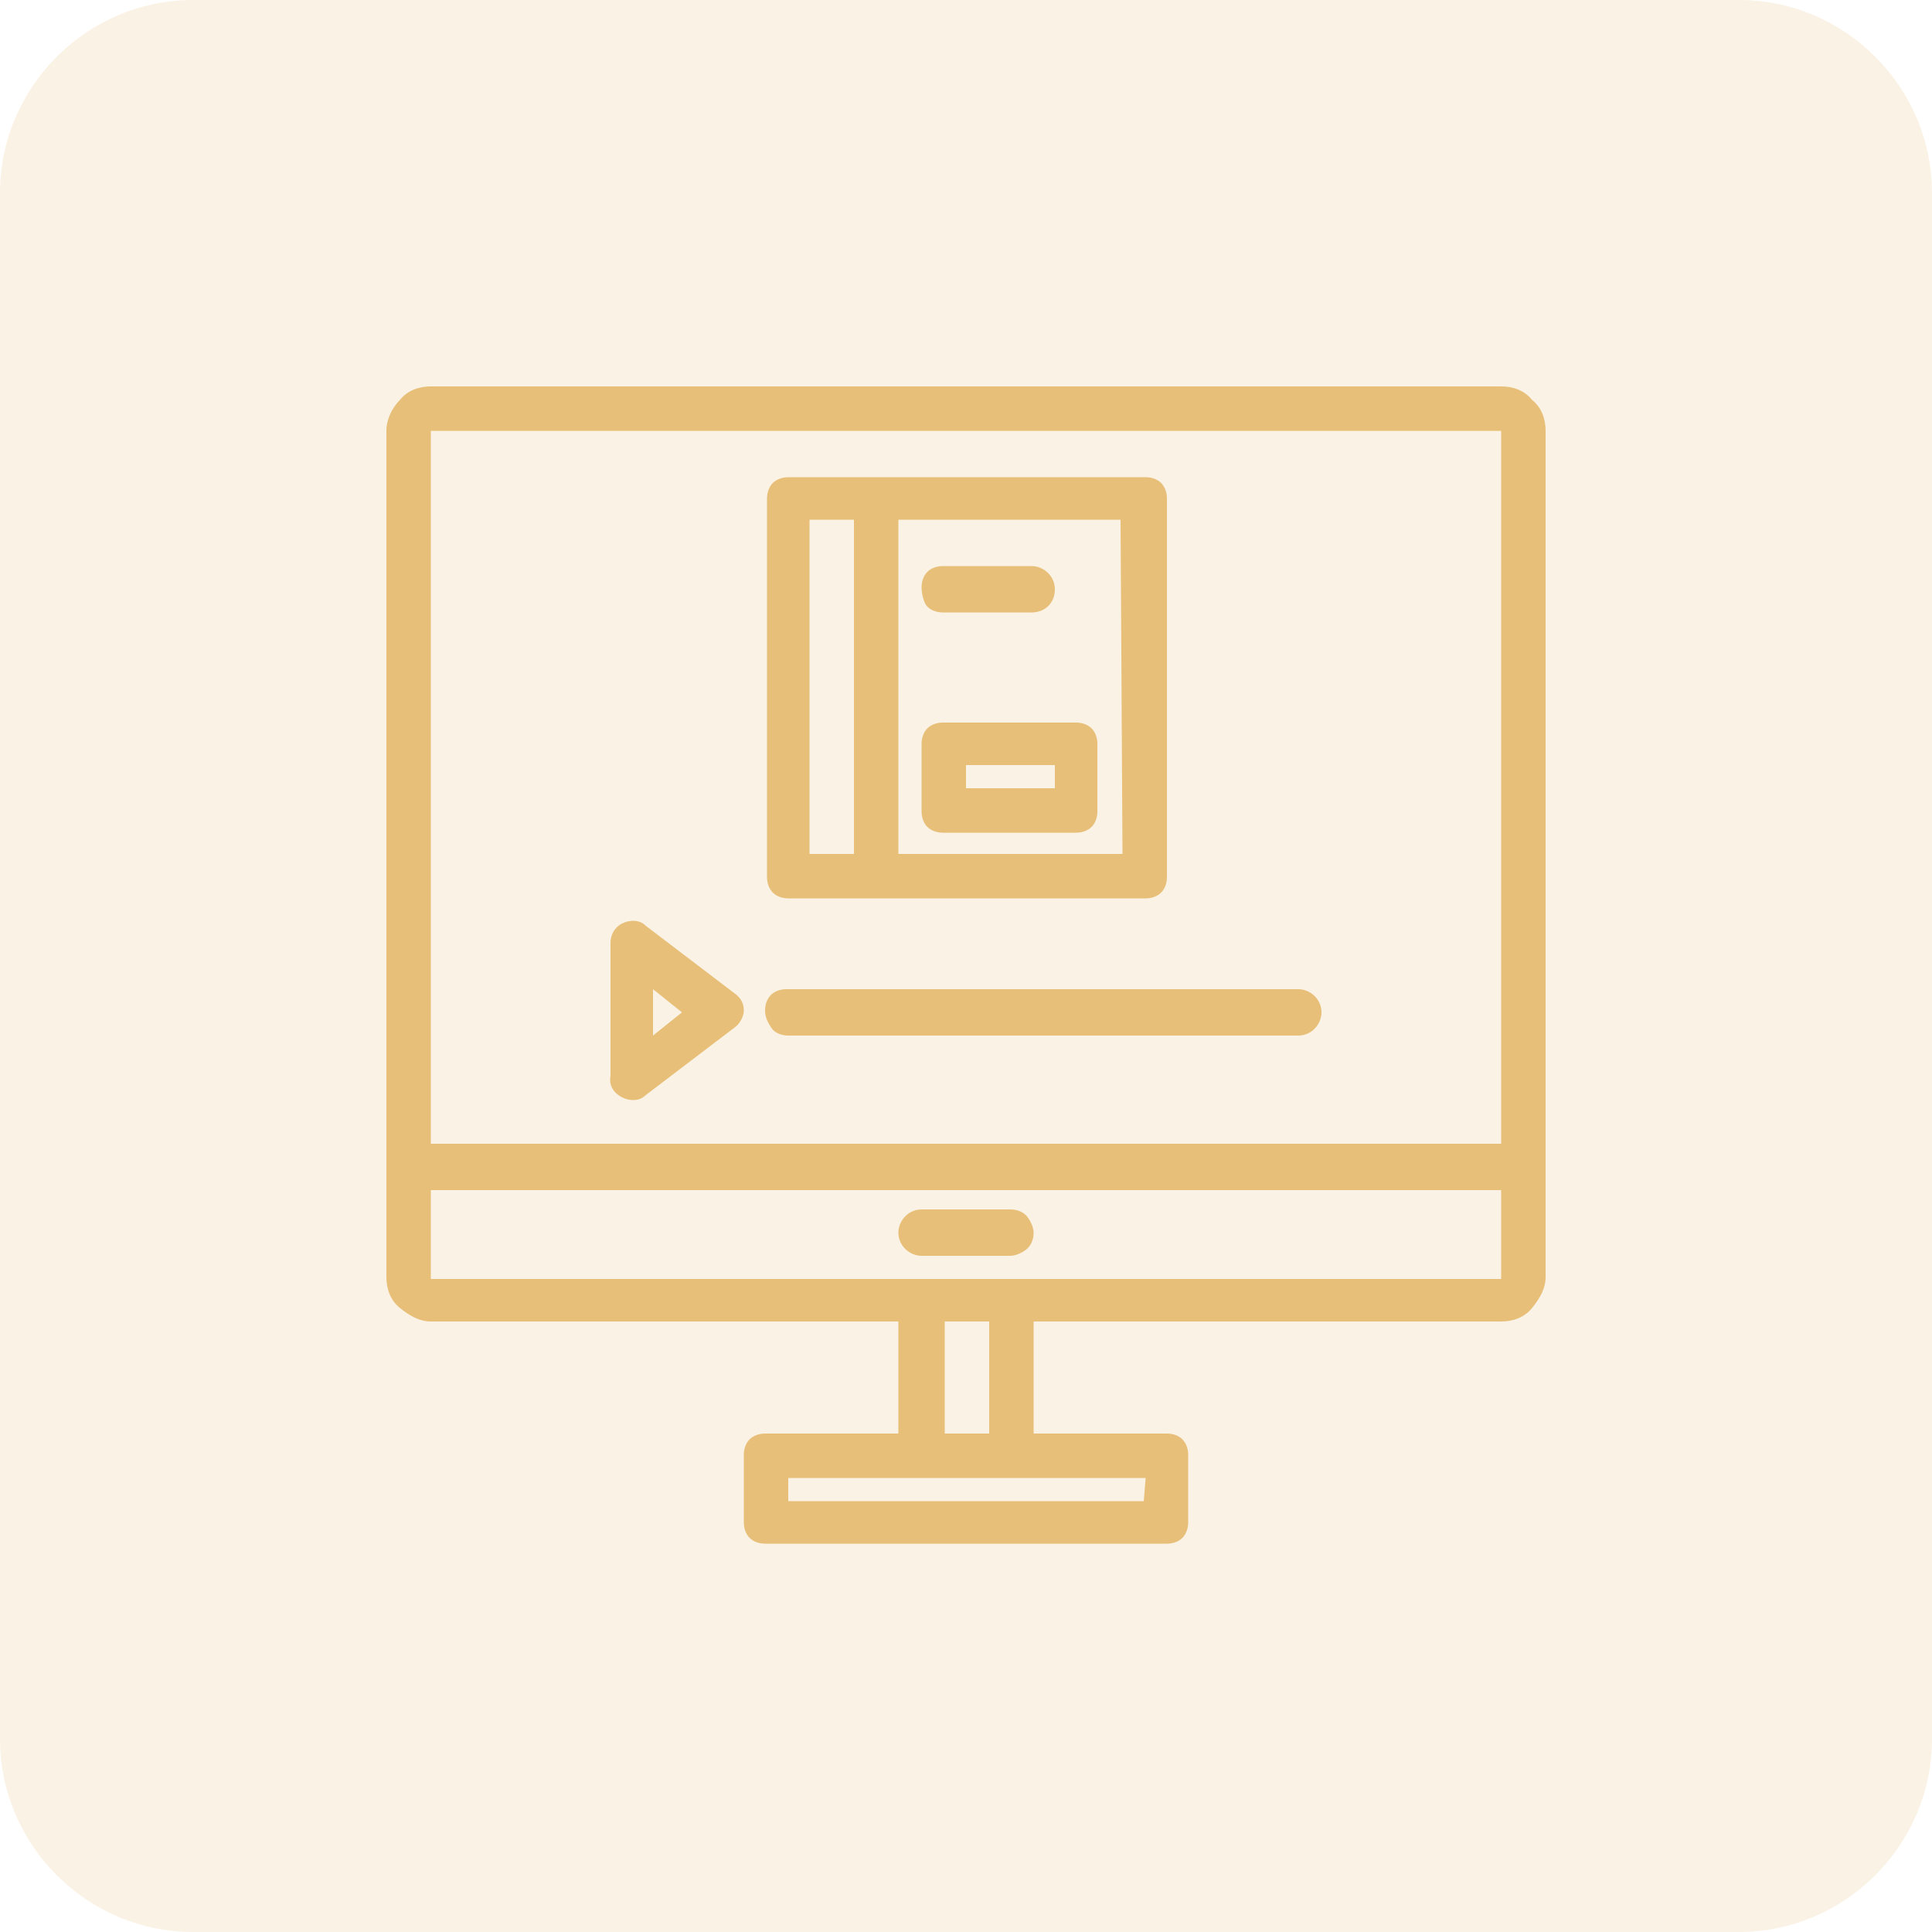
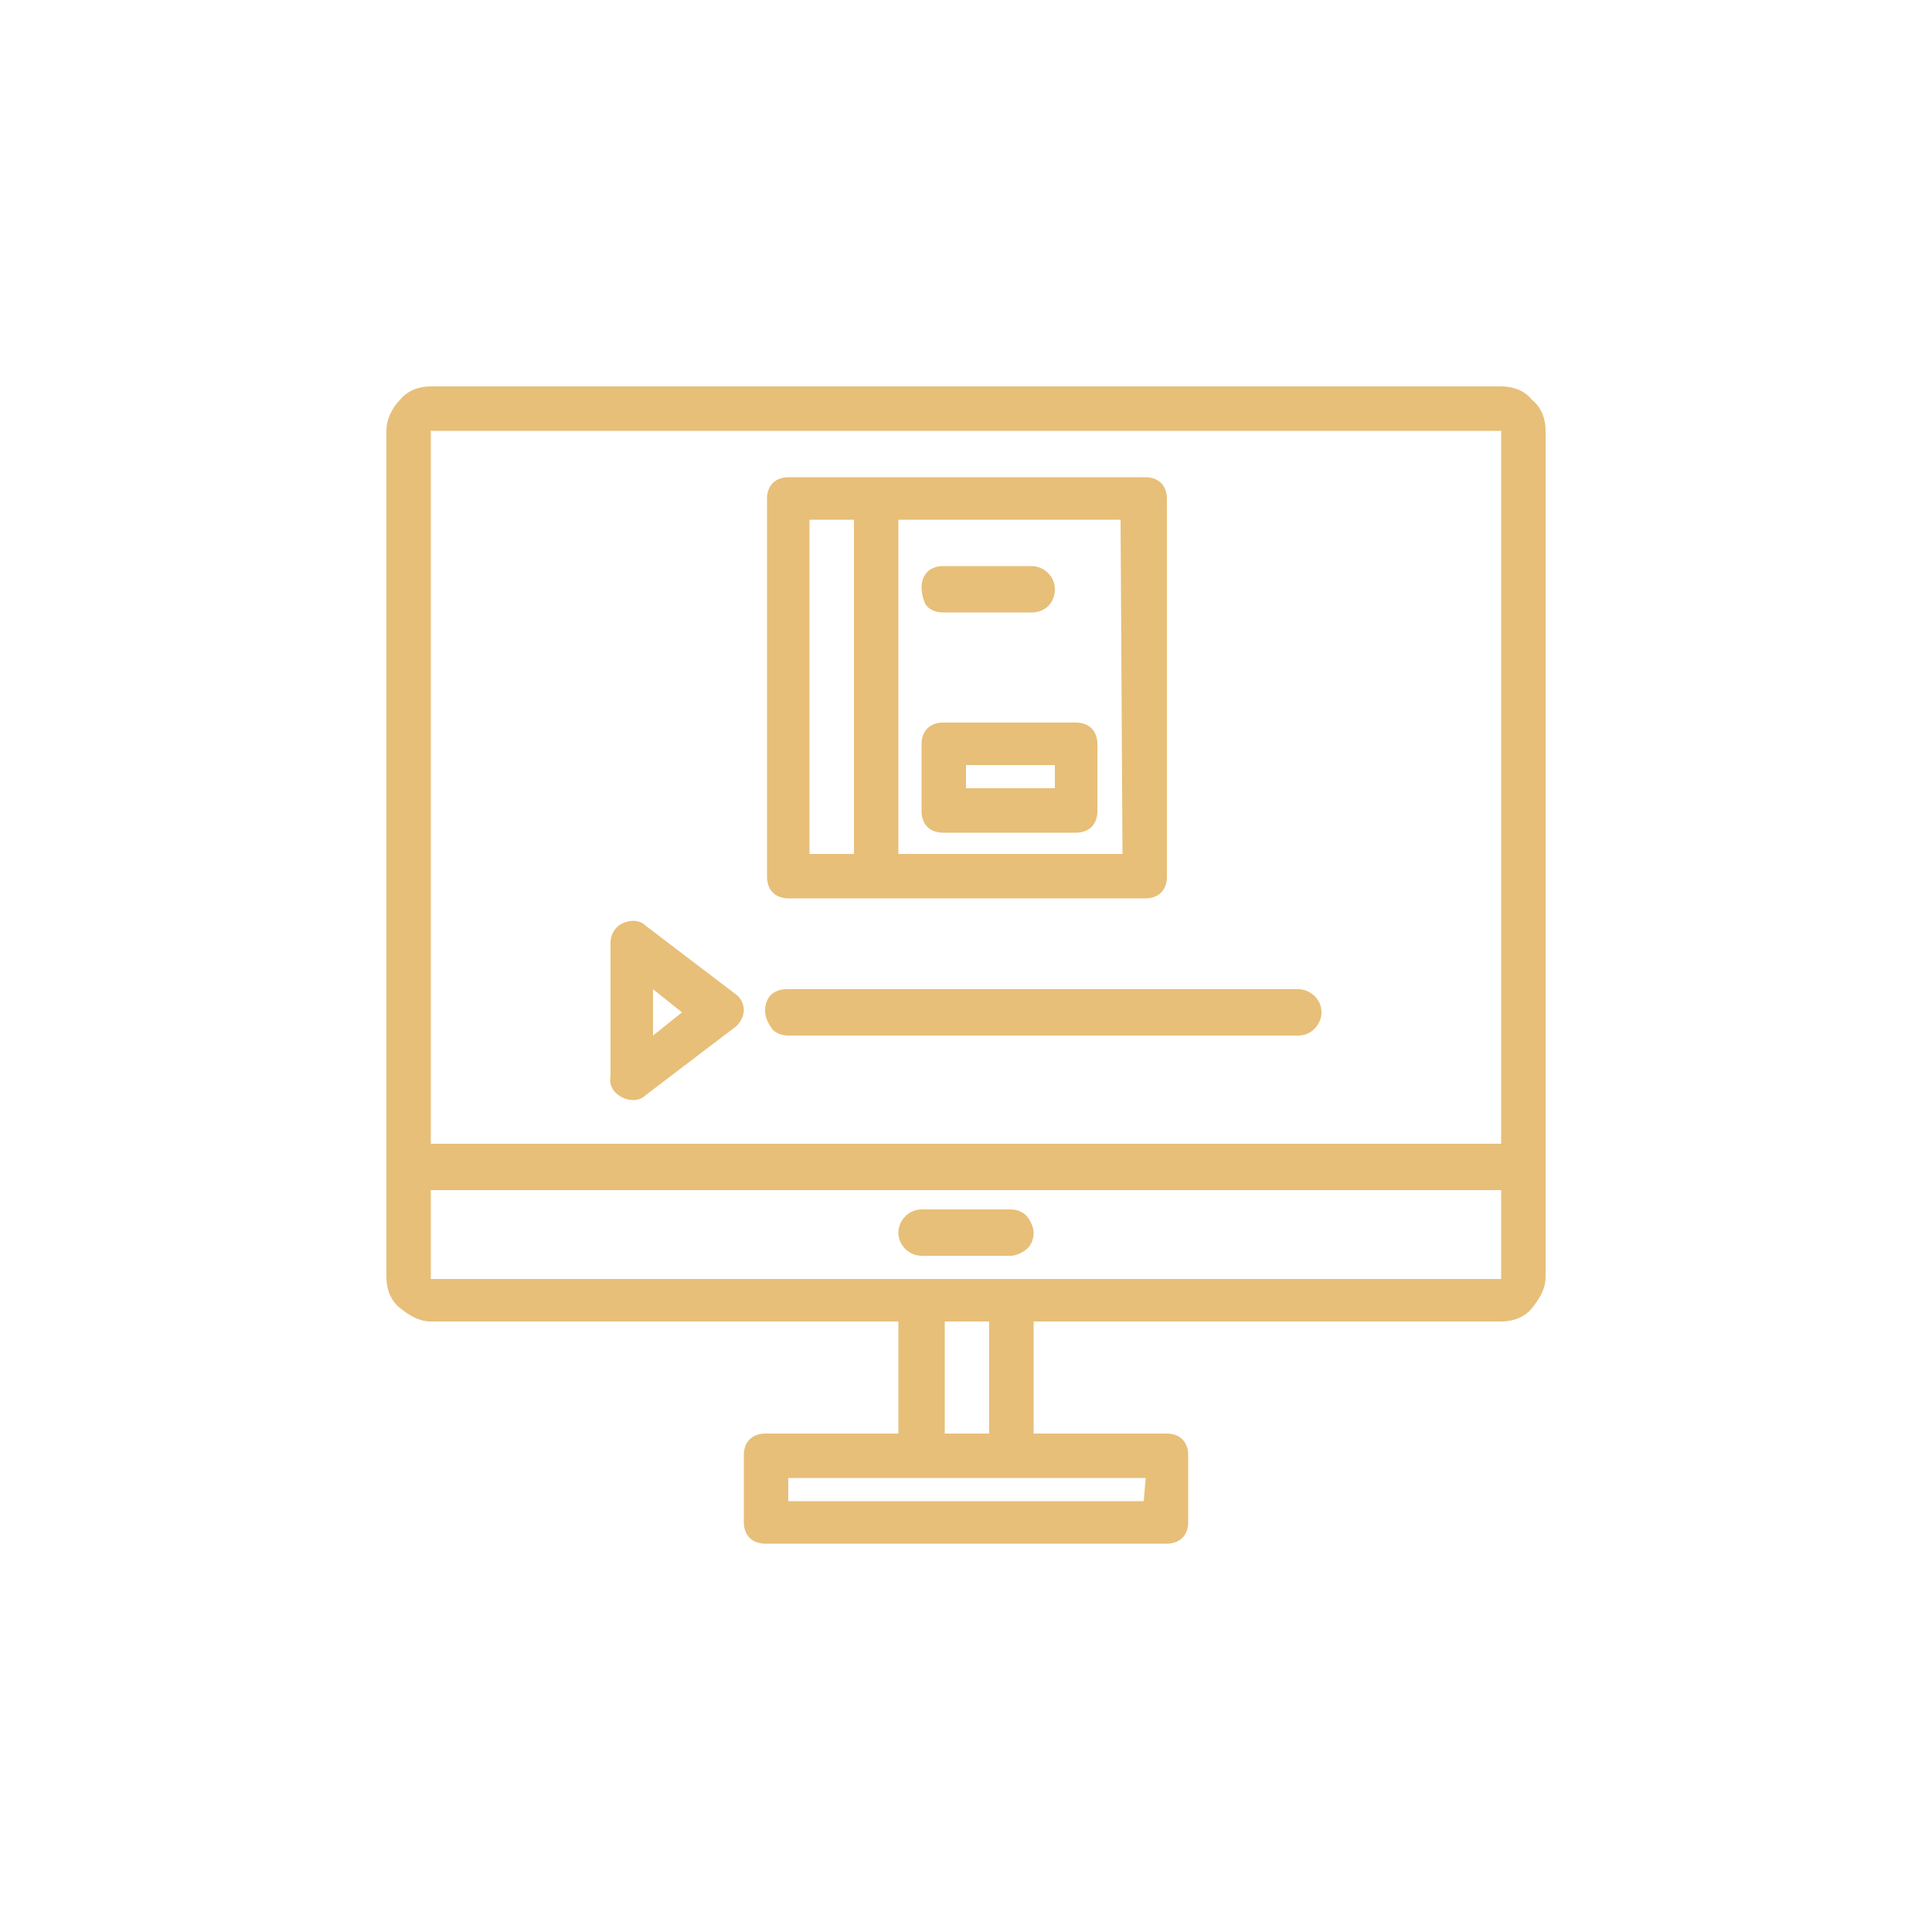
<svg xmlns="http://www.w3.org/2000/svg" version="1.1" id="Capa_1" x="0px" y="0px" viewBox="0 0 100 100" style="enable-background:new 0 0 100 100;" xml:space="preserve">
  <style type="text/css">
	.st0{opacity:0.2;fill:#E7BF78;enable-background:new    ;}
	.st1{fill:#E7BF78;}
</style>
-   <path class="st0" d="M90,100H10c-5.5,0-10-4.5-10-10V10C0,4.5,4.5,0,10,0h80c5.5,0,10,4.5,10,10v80C100,95.5,95.5,100,90,100z" />
  <g>
    <path class="st1" d="M77.7,20H22.3c-0.6,0-1.2,0.2-1.6,0.7c-0.4,0.4-0.7,1-0.7,1.6v43.8c0,0.6,0.2,1.2,0.7,1.6s1,0.7,1.6,0.7h24.2   v5.8h-6.9c-0.3,0-0.6,0.1-0.8,0.3s-0.3,0.5-0.3,0.8v3.5c0,0.3,0.1,0.6,0.3,0.8c0.2,0.2,0.5,0.3,0.8,0.3h20.8c0.3,0,0.6-0.1,0.8-0.3   s0.3-0.5,0.3-0.8v-3.5c0-0.3-0.1-0.6-0.3-0.8c-0.2-0.2-0.5-0.3-0.8-0.3h-6.9v-5.8h24.2c0.6,0,1.2-0.2,1.6-0.7s0.7-1,0.7-1.6V22.3   c0-0.6-0.2-1.2-0.7-1.6C78.9,20.2,78.3,20,77.7,20L77.7,20z M77.7,22.3v36.9H22.3V22.3H77.7z M59.2,77.7H40.8v-1.2h18.5L59.2,77.7   L59.2,77.7z M51.2,74.2h-2.3v-5.8h2.3V74.2z M22.3,66.2v-4.6h55.4v4.6H22.3z M53.5,63.8c0,0.3-0.1,0.6-0.3,0.8S52.6,65,52.3,65   h-4.6c-0.6,0-1.2-0.5-1.2-1.2c0-0.6,0.5-1.2,1.2-1.2h4.6c0.3,0,0.6,0.1,0.8,0.3S53.5,63.5,53.5,63.8z M40.8,46.5h18.5   c0.3,0,0.6-0.1,0.8-0.3s0.3-0.5,0.3-0.8V25.8c0-0.3-0.1-0.6-0.3-0.8c-0.2-0.2-0.5-0.3-0.8-0.3H40.8c-0.3,0-0.6,0.1-0.8,0.3   c-0.2,0.2-0.3,0.5-0.3,0.8v19.6c0,0.3,0.1,0.6,0.3,0.8S40.5,46.5,40.8,46.5z M58.1,44.2H46.5V26.9H58L58.1,44.2L58.1,44.2z    M41.9,26.9h2.3v17.3h-2.3V26.9z M48.8,43.1h6.9c0.3,0,0.6-0.1,0.8-0.3s0.3-0.5,0.3-0.8v-3.5c0-0.3-0.1-0.6-0.3-0.8   s-0.5-0.3-0.8-0.3h-6.9c-0.3,0-0.6,0.1-0.8,0.3s-0.3,0.5-0.3,0.8V42c0,0.3,0.1,0.6,0.3,0.8S48.5,43.1,48.8,43.1z M50,39.6h4.6v1.2   H50V39.6z M47.7,30.4c0-0.3,0.1-0.6,0.3-0.8s0.5-0.3,0.8-0.3h4.6c0.6,0,1.2,0.5,1.2,1.2s-0.5,1.2-1.2,1.2h-4.6   c-0.3,0-0.6-0.1-0.8-0.3S47.7,30.7,47.7,30.4z M39.6,52.3c0-0.3,0.1-0.6,0.3-0.8s0.5-0.3,0.8-0.3h26.5c0.6,0,1.2,0.5,1.2,1.2   c0,0.6-0.5,1.2-1.2,1.2H40.8c-0.3,0-0.6-0.1-0.8-0.3C39.7,52.9,39.6,52.6,39.6,52.3z M32.2,56.8c0.4,0.2,0.9,0.2,1.2-0.1l4.6-3.5   c0.3-0.2,0.5-0.6,0.5-0.9c0-0.4-0.2-0.7-0.5-0.9l-4.6-3.5c-0.3-0.3-0.8-0.3-1.2-0.1c-0.4,0.2-0.6,0.6-0.6,1v6.9   C31.5,56.2,31.8,56.6,32.2,56.8L32.2,56.8z M33.8,51.2l1.5,1.2l-1.5,1.2V51.2z" />
  </g>
</svg>